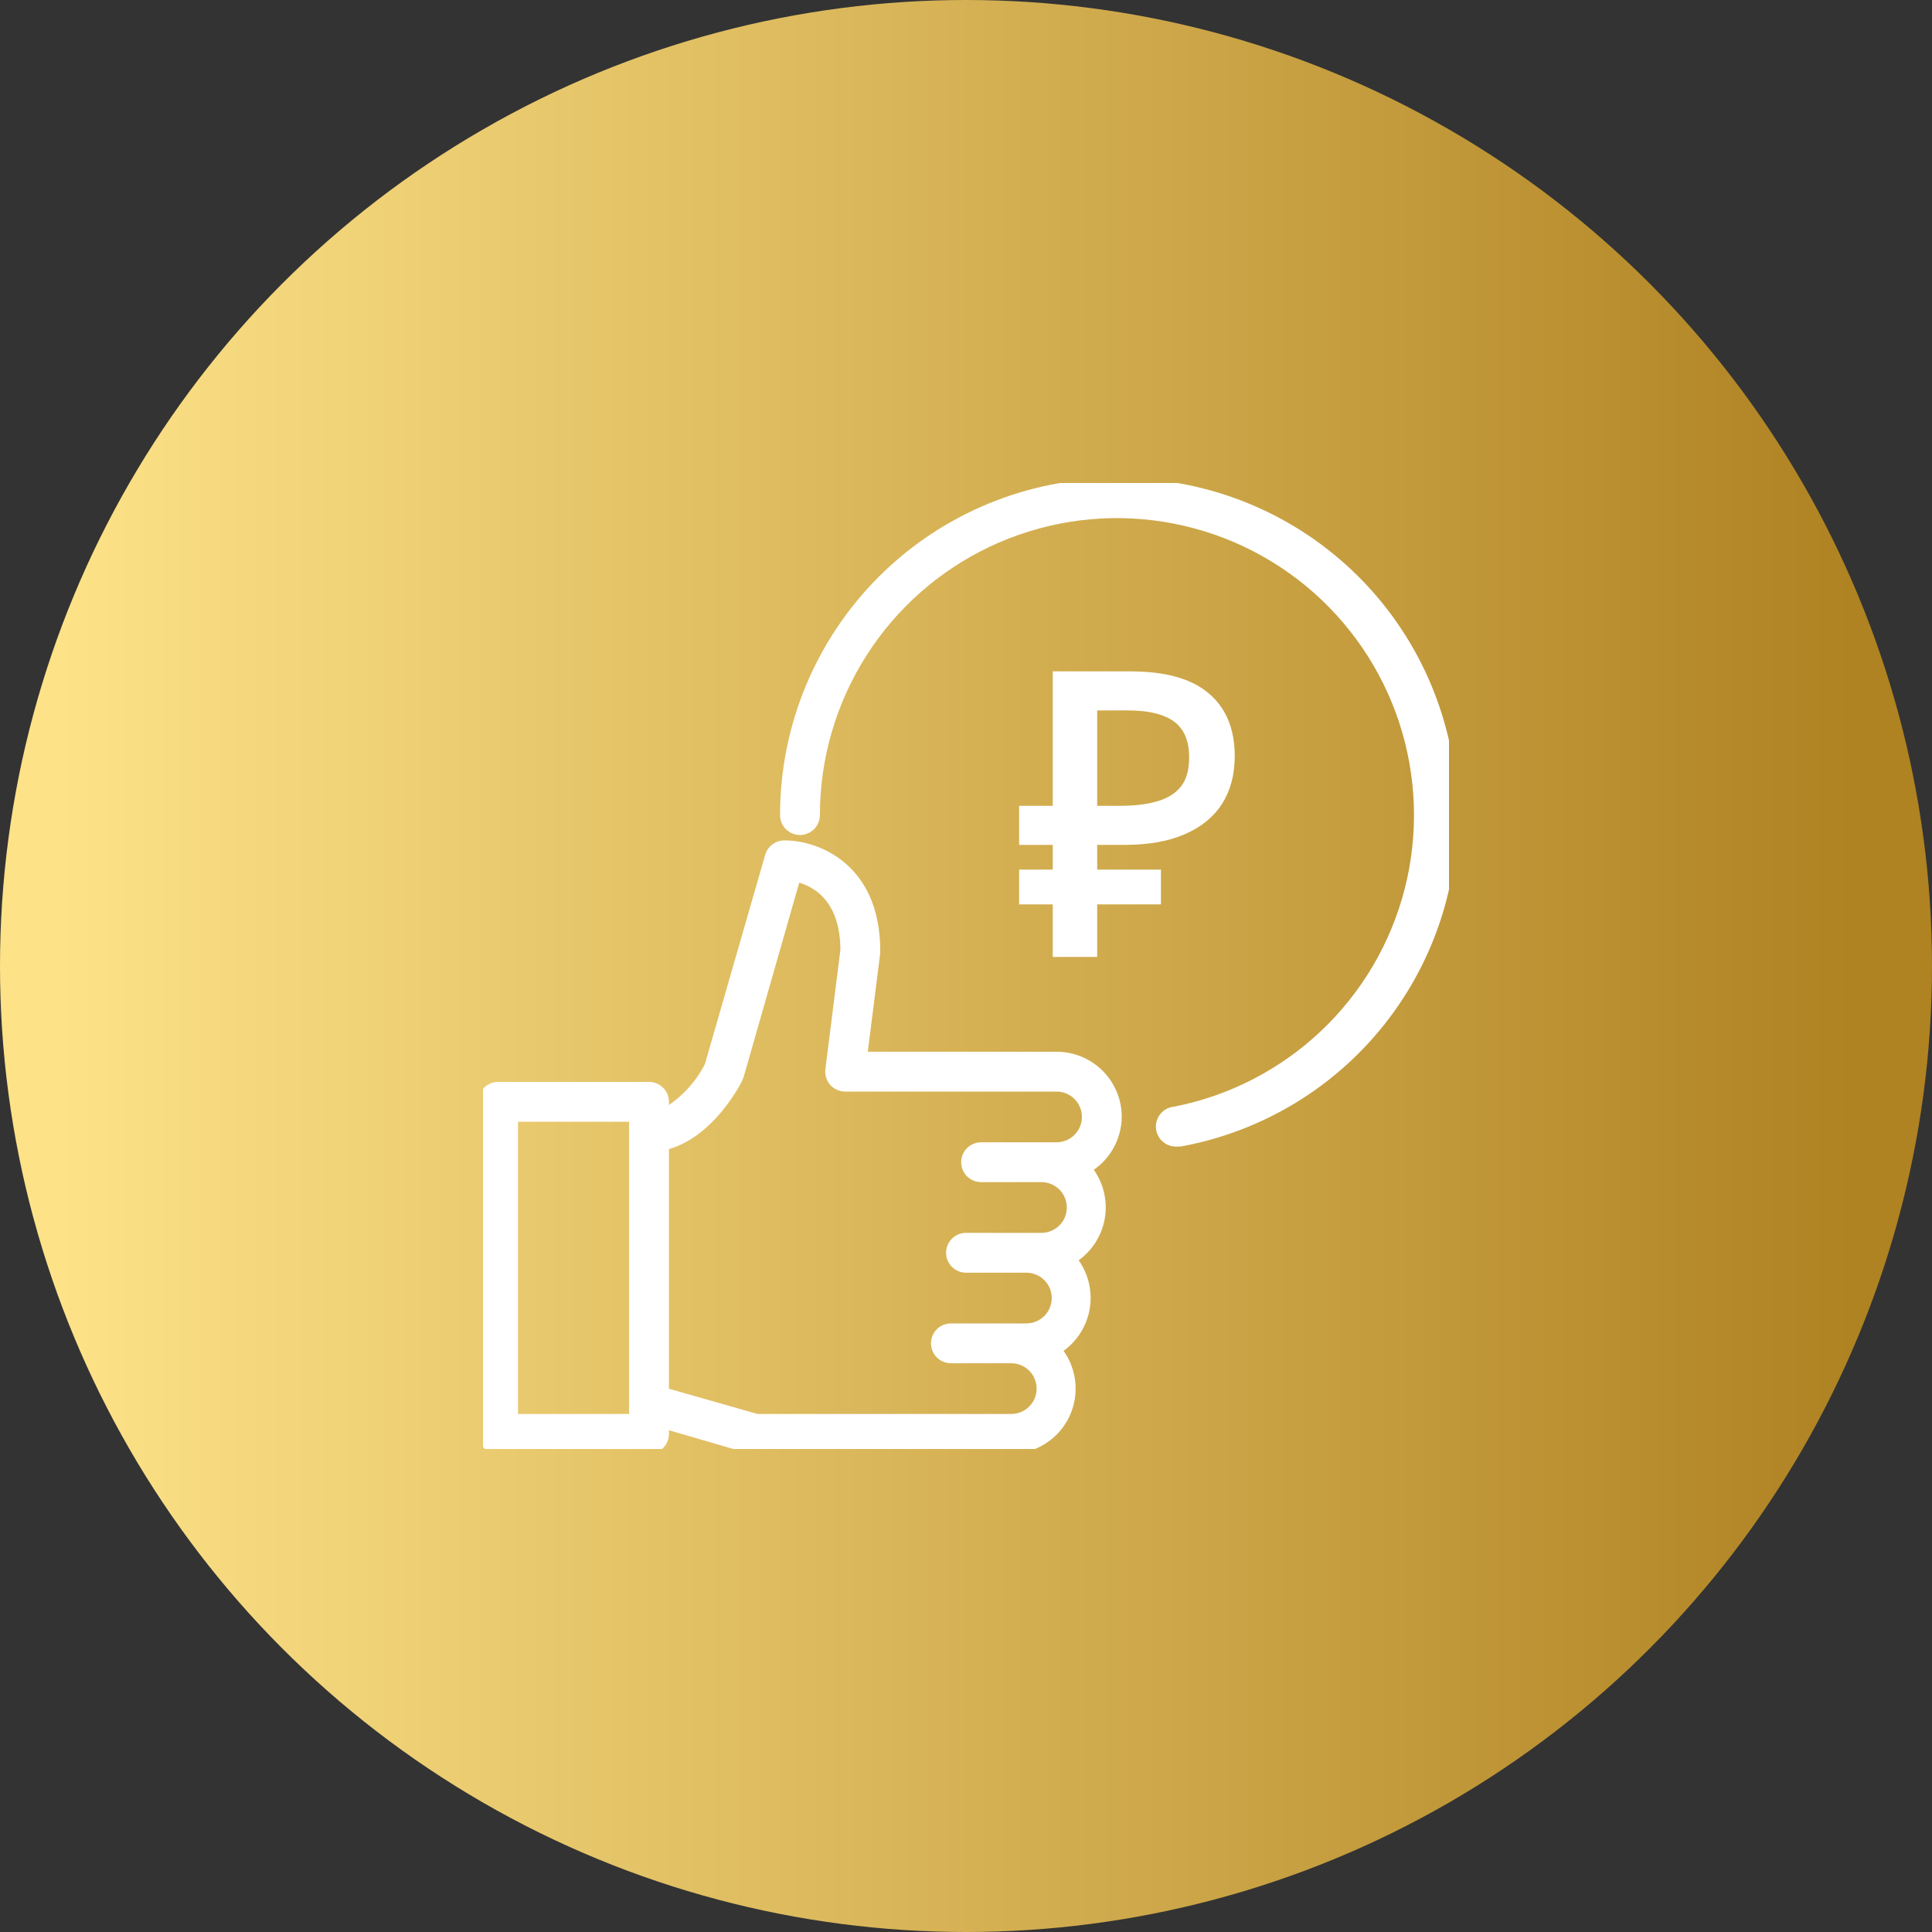
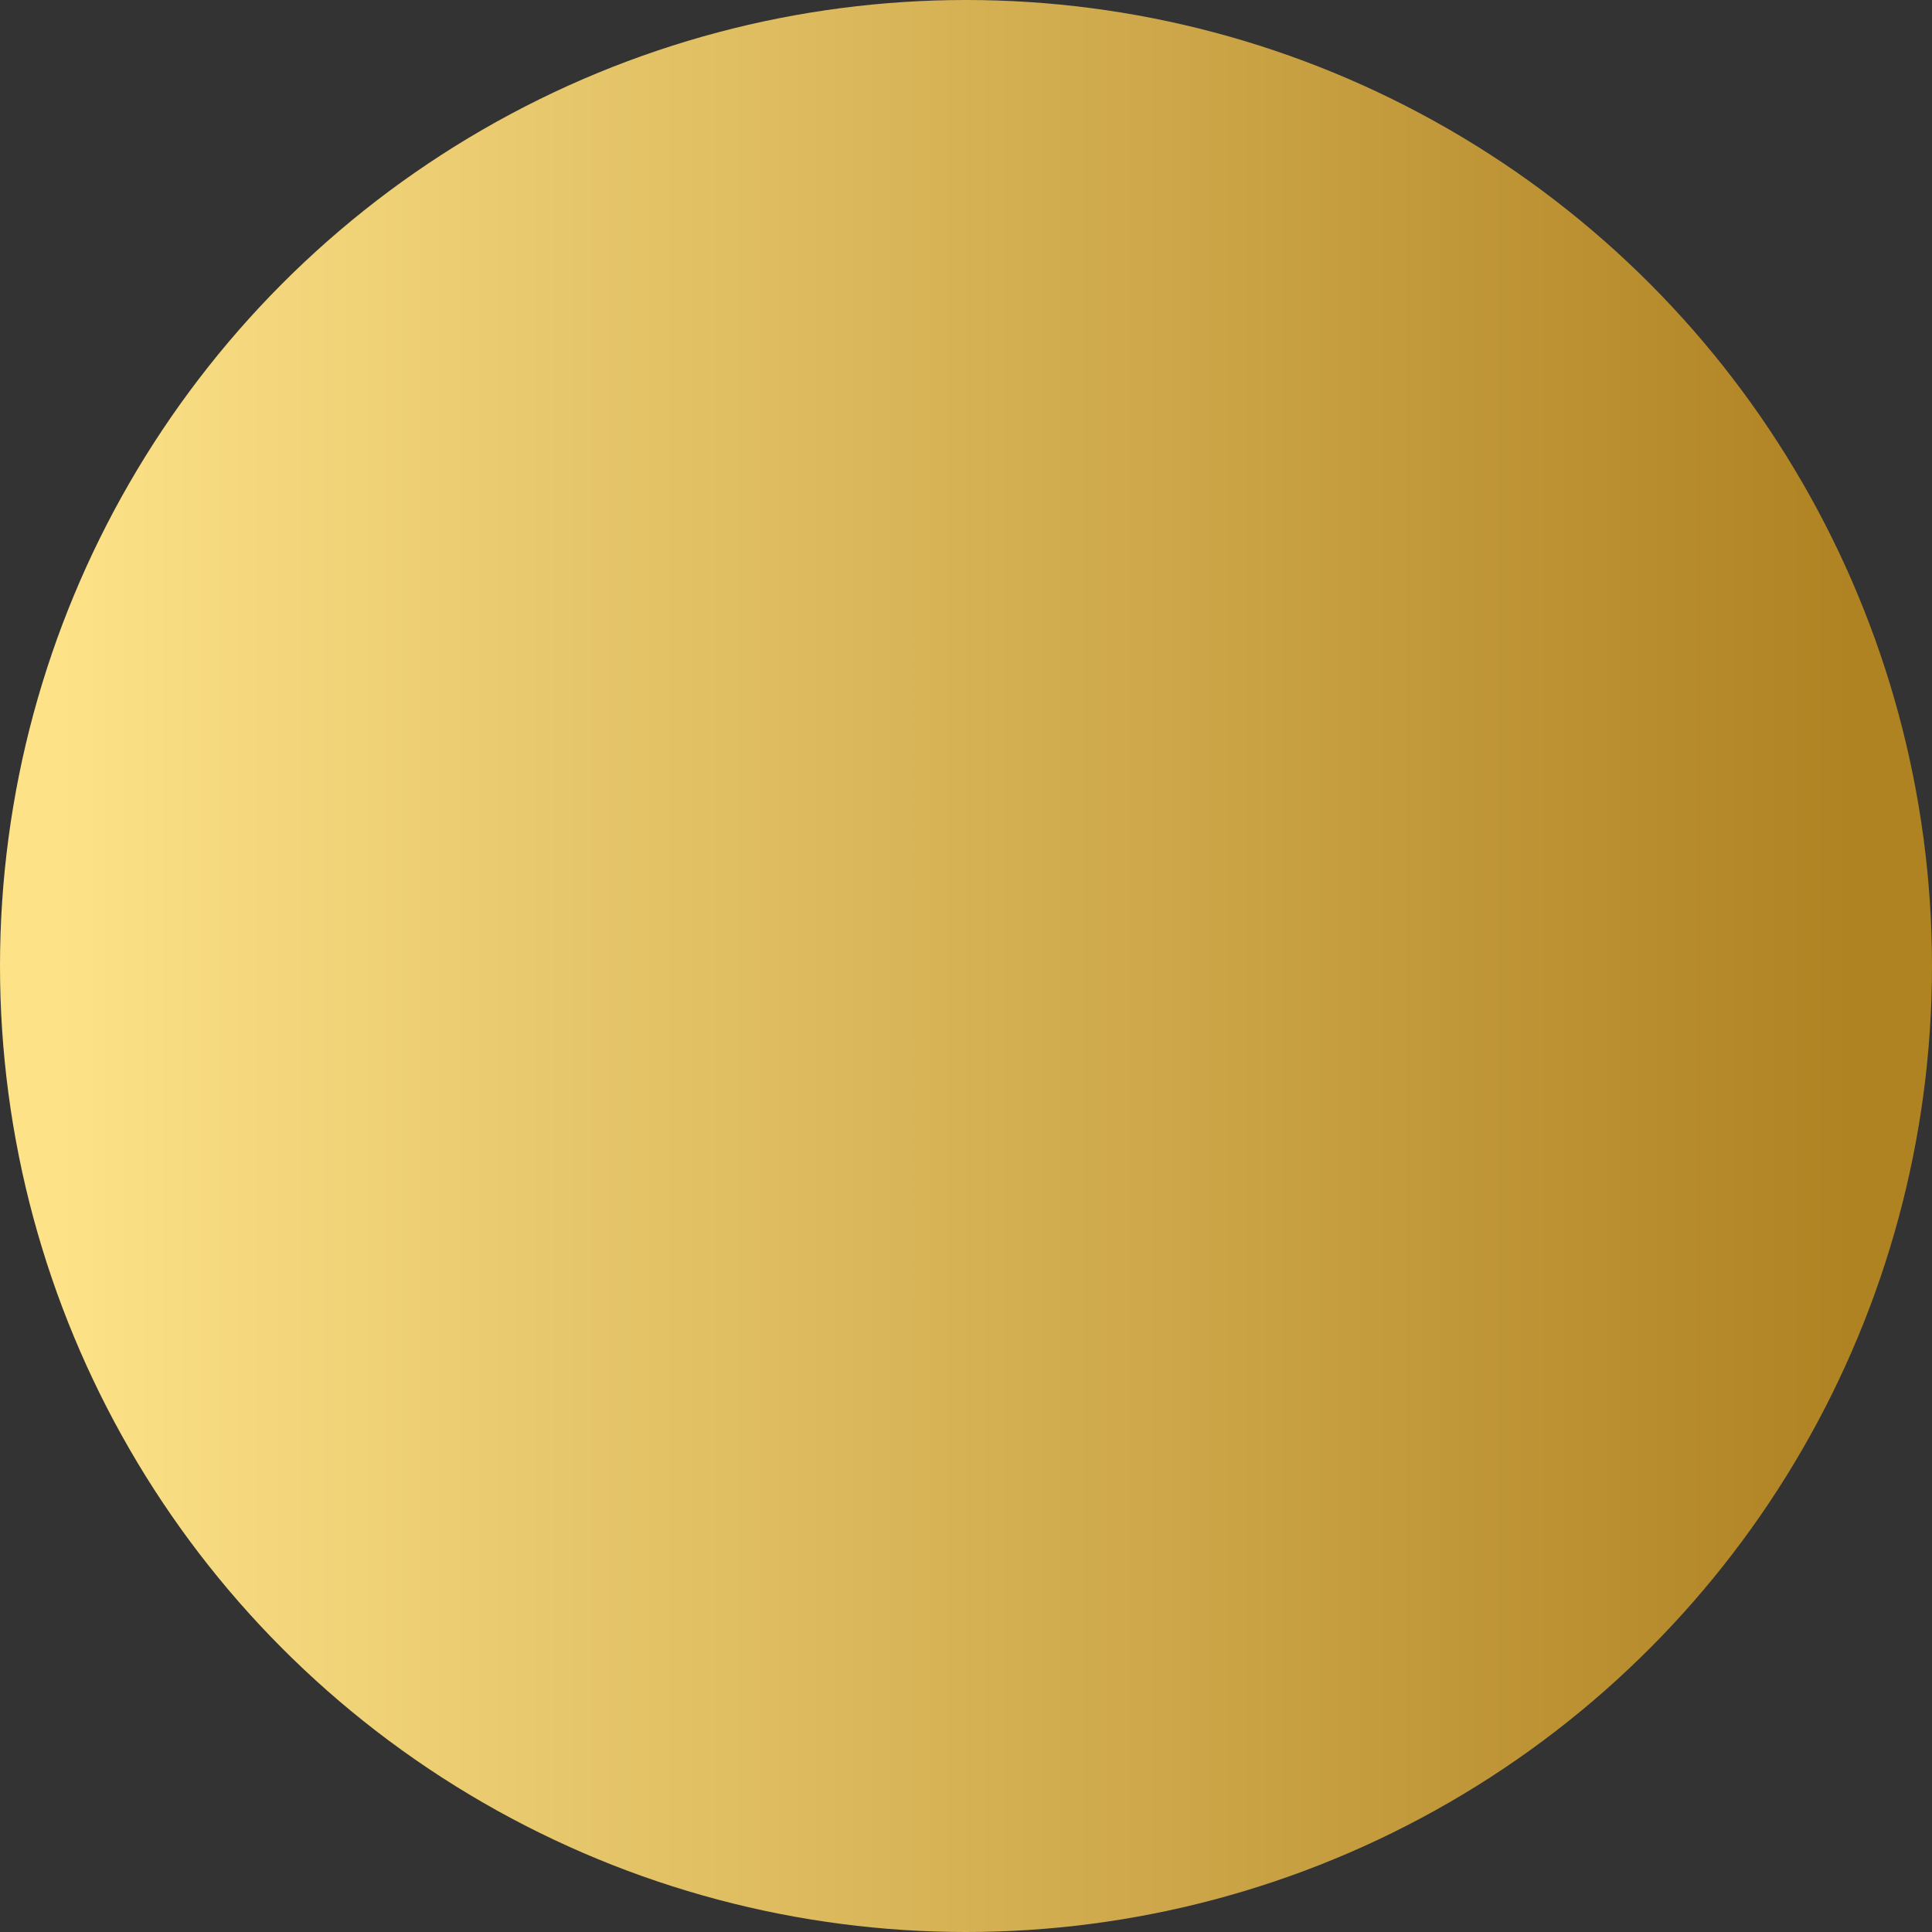
<svg xmlns="http://www.w3.org/2000/svg" width="100" height="100" viewBox="0 0 100 100" fill="none">
  <rect x="0" y="0" width="100" height="100" fill="#333333" stroke="none" />
  <circle cx="50" cy="50" r="50" fill="url(#paint0_linear_2058_13067)" />
  <g clip-path="url(#clip0_2058_13067)">
-     <path d="M57.812 57.812C57.812 56.983 57.483 56.188 56.897 55.602C56.311 55.016 55.516 54.687 54.688 54.687H44.633L45.312 49.312C45.316 49.281 45.316 49.249 45.312 49.218C45.312 44.89 42.25 43.75 40.625 43.75C40.45 43.743 40.277 43.796 40.136 43.899C39.994 44.003 39.891 44.151 39.844 44.32L36.719 55.171C36.194 56.206 35.38 57.067 34.375 57.648V57.031C34.375 56.824 34.293 56.625 34.146 56.478C34 56.332 33.801 56.25 33.594 56.25H25.781C25.574 56.25 25.375 56.332 25.229 56.478C25.082 56.625 25 56.824 25 57.031V74.218C25 74.425 25.082 74.624 25.229 74.771C25.375 74.917 25.574 75 25.781 75H33.594C33.801 75 34 74.917 34.146 74.771C34.293 74.624 34.375 74.425 34.375 74.218V73.695L38.852 75C38.921 75.011 38.993 75.011 39.062 75H52.344C52.936 74.991 53.513 74.815 54.008 74.491C54.504 74.168 54.898 73.71 55.143 73.171C55.389 72.633 55.476 72.035 55.395 71.449C55.315 70.863 55.069 70.311 54.688 69.859C55.075 69.626 55.406 69.312 55.66 68.938C55.914 68.565 56.084 68.141 56.158 67.695C56.233 67.25 56.209 66.793 56.09 66.358C55.971 65.922 55.759 65.517 55.469 65.171C55.856 64.939 56.188 64.624 56.442 64.251C56.696 63.877 56.865 63.453 56.94 63.008C57.014 62.562 56.991 62.106 56.872 61.67C56.753 61.234 56.541 60.83 56.25 60.484C56.72 60.213 57.111 59.824 57.385 59.355C57.659 58.886 57.806 58.355 57.812 57.812ZM32.812 73.437H26.562V57.812H32.812V73.437ZM52.344 73.437H39.172L34.375 72.07V59.281C36.719 58.742 38.133 55.953 38.195 55.82C38.217 55.774 38.235 55.727 38.25 55.679L41.195 45.382C42.109 45.586 43.734 46.343 43.75 49.171L42.969 55.375C42.955 55.484 42.965 55.594 42.998 55.699C43.03 55.804 43.084 55.901 43.156 55.984C43.23 56.068 43.322 56.136 43.424 56.181C43.527 56.227 43.638 56.251 43.75 56.25H54.688C55.102 56.25 55.499 56.414 55.792 56.707C56.085 57 56.25 57.398 56.25 57.812C56.25 58.227 56.085 58.624 55.792 58.917C55.499 59.21 55.102 59.375 54.688 59.375H50.781C50.574 59.375 50.375 59.457 50.229 59.603C50.082 59.75 50 59.949 50 60.156C50 60.363 50.082 60.562 50.229 60.708C50.375 60.855 50.574 60.937 50.781 60.937H53.906C54.321 60.937 54.718 61.102 55.011 61.395C55.304 61.688 55.469 62.085 55.469 62.5C55.469 62.914 55.304 63.311 55.011 63.604C54.718 63.897 54.321 64.062 53.906 64.062H50C49.793 64.062 49.594 64.144 49.448 64.291C49.301 64.437 49.219 64.636 49.219 64.843C49.219 65.05 49.301 65.249 49.448 65.396C49.594 65.542 49.793 65.625 50 65.625H53.125C53.539 65.625 53.937 65.789 54.23 66.082C54.523 66.375 54.688 66.773 54.688 67.187C54.688 67.602 54.523 67.999 54.23 68.292C53.937 68.585 53.539 68.75 53.125 68.75H49.219C49.011 68.75 48.813 68.832 48.666 68.978C48.52 69.125 48.438 69.324 48.438 69.531C48.438 69.738 48.52 69.937 48.666 70.083C48.813 70.23 49.011 70.312 49.219 70.312H52.344C52.758 70.312 53.156 70.477 53.449 70.77C53.742 71.063 53.906 71.46 53.906 71.875C53.906 72.289 53.742 72.686 53.449 72.979C53.156 73.272 52.758 73.437 52.344 73.437Z" fill="white" stroke="white" stroke-width="0.5" />
    <path d="M57.812 25C53.254 25 48.882 26.811 45.659 30.034C42.436 33.257 40.625 37.629 40.625 42.188C40.625 42.395 40.707 42.593 40.854 42.74C41 42.886 41.199 42.969 41.406 42.969C41.614 42.969 41.812 42.886 41.959 42.74C42.105 42.593 42.188 42.395 42.188 42.188C42.188 39.225 43.032 36.323 44.619 33.822C46.206 31.32 48.472 29.321 51.152 28.058C53.832 26.795 56.816 26.32 59.755 26.689C62.695 27.057 65.469 28.254 67.755 30.139C70.04 32.024 71.743 34.52 72.664 37.336C73.585 40.152 73.686 43.172 72.956 46.043C72.225 48.915 70.694 51.519 68.54 53.553C66.386 55.587 63.697 56.967 60.789 57.531C60.582 57.551 60.391 57.652 60.258 57.812C60.126 57.973 60.062 58.179 60.082 58.387C60.102 58.594 60.203 58.785 60.363 58.917C60.524 59.05 60.73 59.113 60.938 59.094H61.086C65.321 58.319 69.112 55.984 71.707 52.549C74.303 49.114 75.515 44.83 75.103 40.544C74.692 36.258 72.687 32.283 69.485 29.404C66.283 26.526 62.118 24.954 57.812 25Z" fill="white" stroke="white" stroke-width="0.5" />
-     <path d="M54.74 49.28V35H58.5C60.247 35 61.54 35.353 62.38 36.06C63.233 36.767 63.66 37.793 63.66 39.14C63.66 40.047 63.453 40.827 63.04 41.48C62.627 42.12 62.013 42.613 61.2 42.96C60.4 43.307 59.407 43.48 58.22 43.48H56.54V49.28H54.74ZM53 46.56V45.26H59.84V46.56H53ZM53 43.48V41.96H57.58V43.48H53ZM57.96 41.96C58.773 41.96 59.46 41.873 60.02 41.7C60.593 41.527 61.033 41.24 61.34 40.84C61.647 40.44 61.8 39.893 61.8 39.2C61.8 38.293 61.52 37.62 60.96 37.18C60.4 36.74 59.527 36.52 58.34 36.52H56.54V41.96H57.96Z" fill="white" stroke="white" stroke-width="0.5" />
  </g>
  <defs>
    <linearGradient id="paint0_linear_2058_13067" x1="3.077" y1="49.56" x2="95.962" y2="49.56" gradientUnits="userSpaceOnUse">
      <stop stop-color="#FDE288" />
      <stop offset="1" stop-color="#AF8222" />
    </linearGradient>
    <clipPath id="clip0_2058_13067">
-       <rect width="50" height="50" fill="white" transform="translate(25 25)" />
-     </clipPath>
+       </clipPath>
  </defs>
</svg>